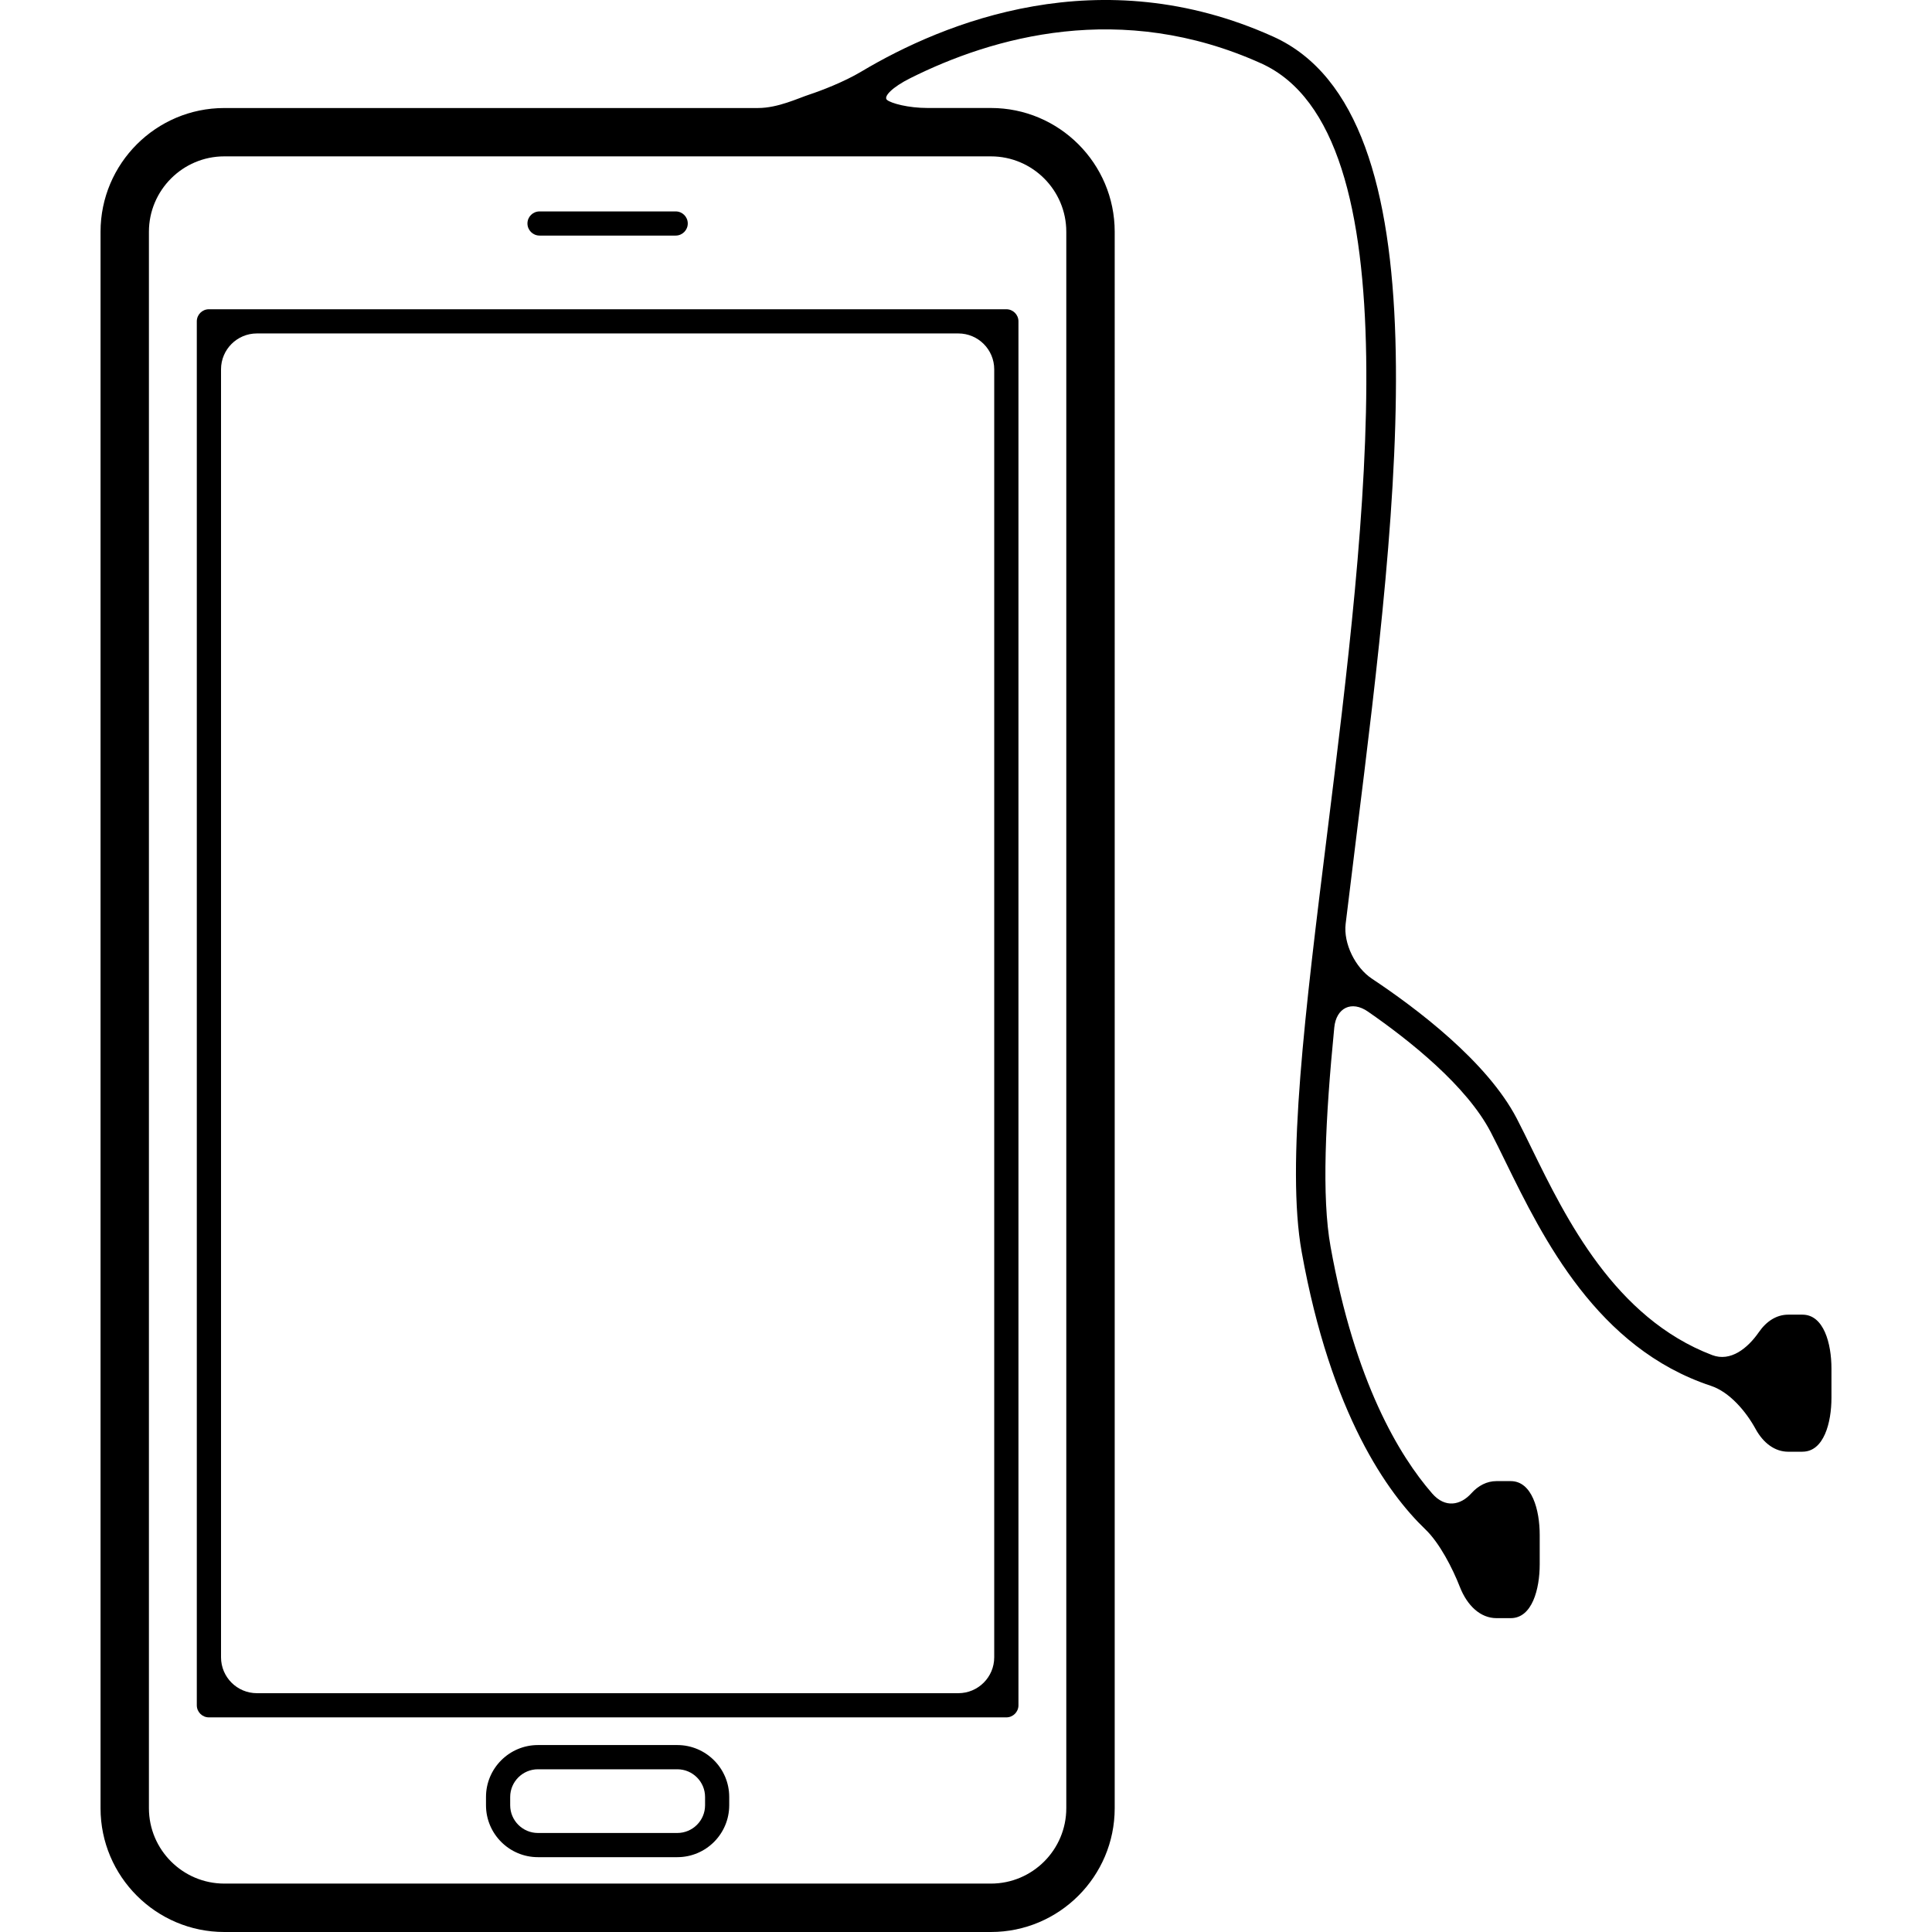
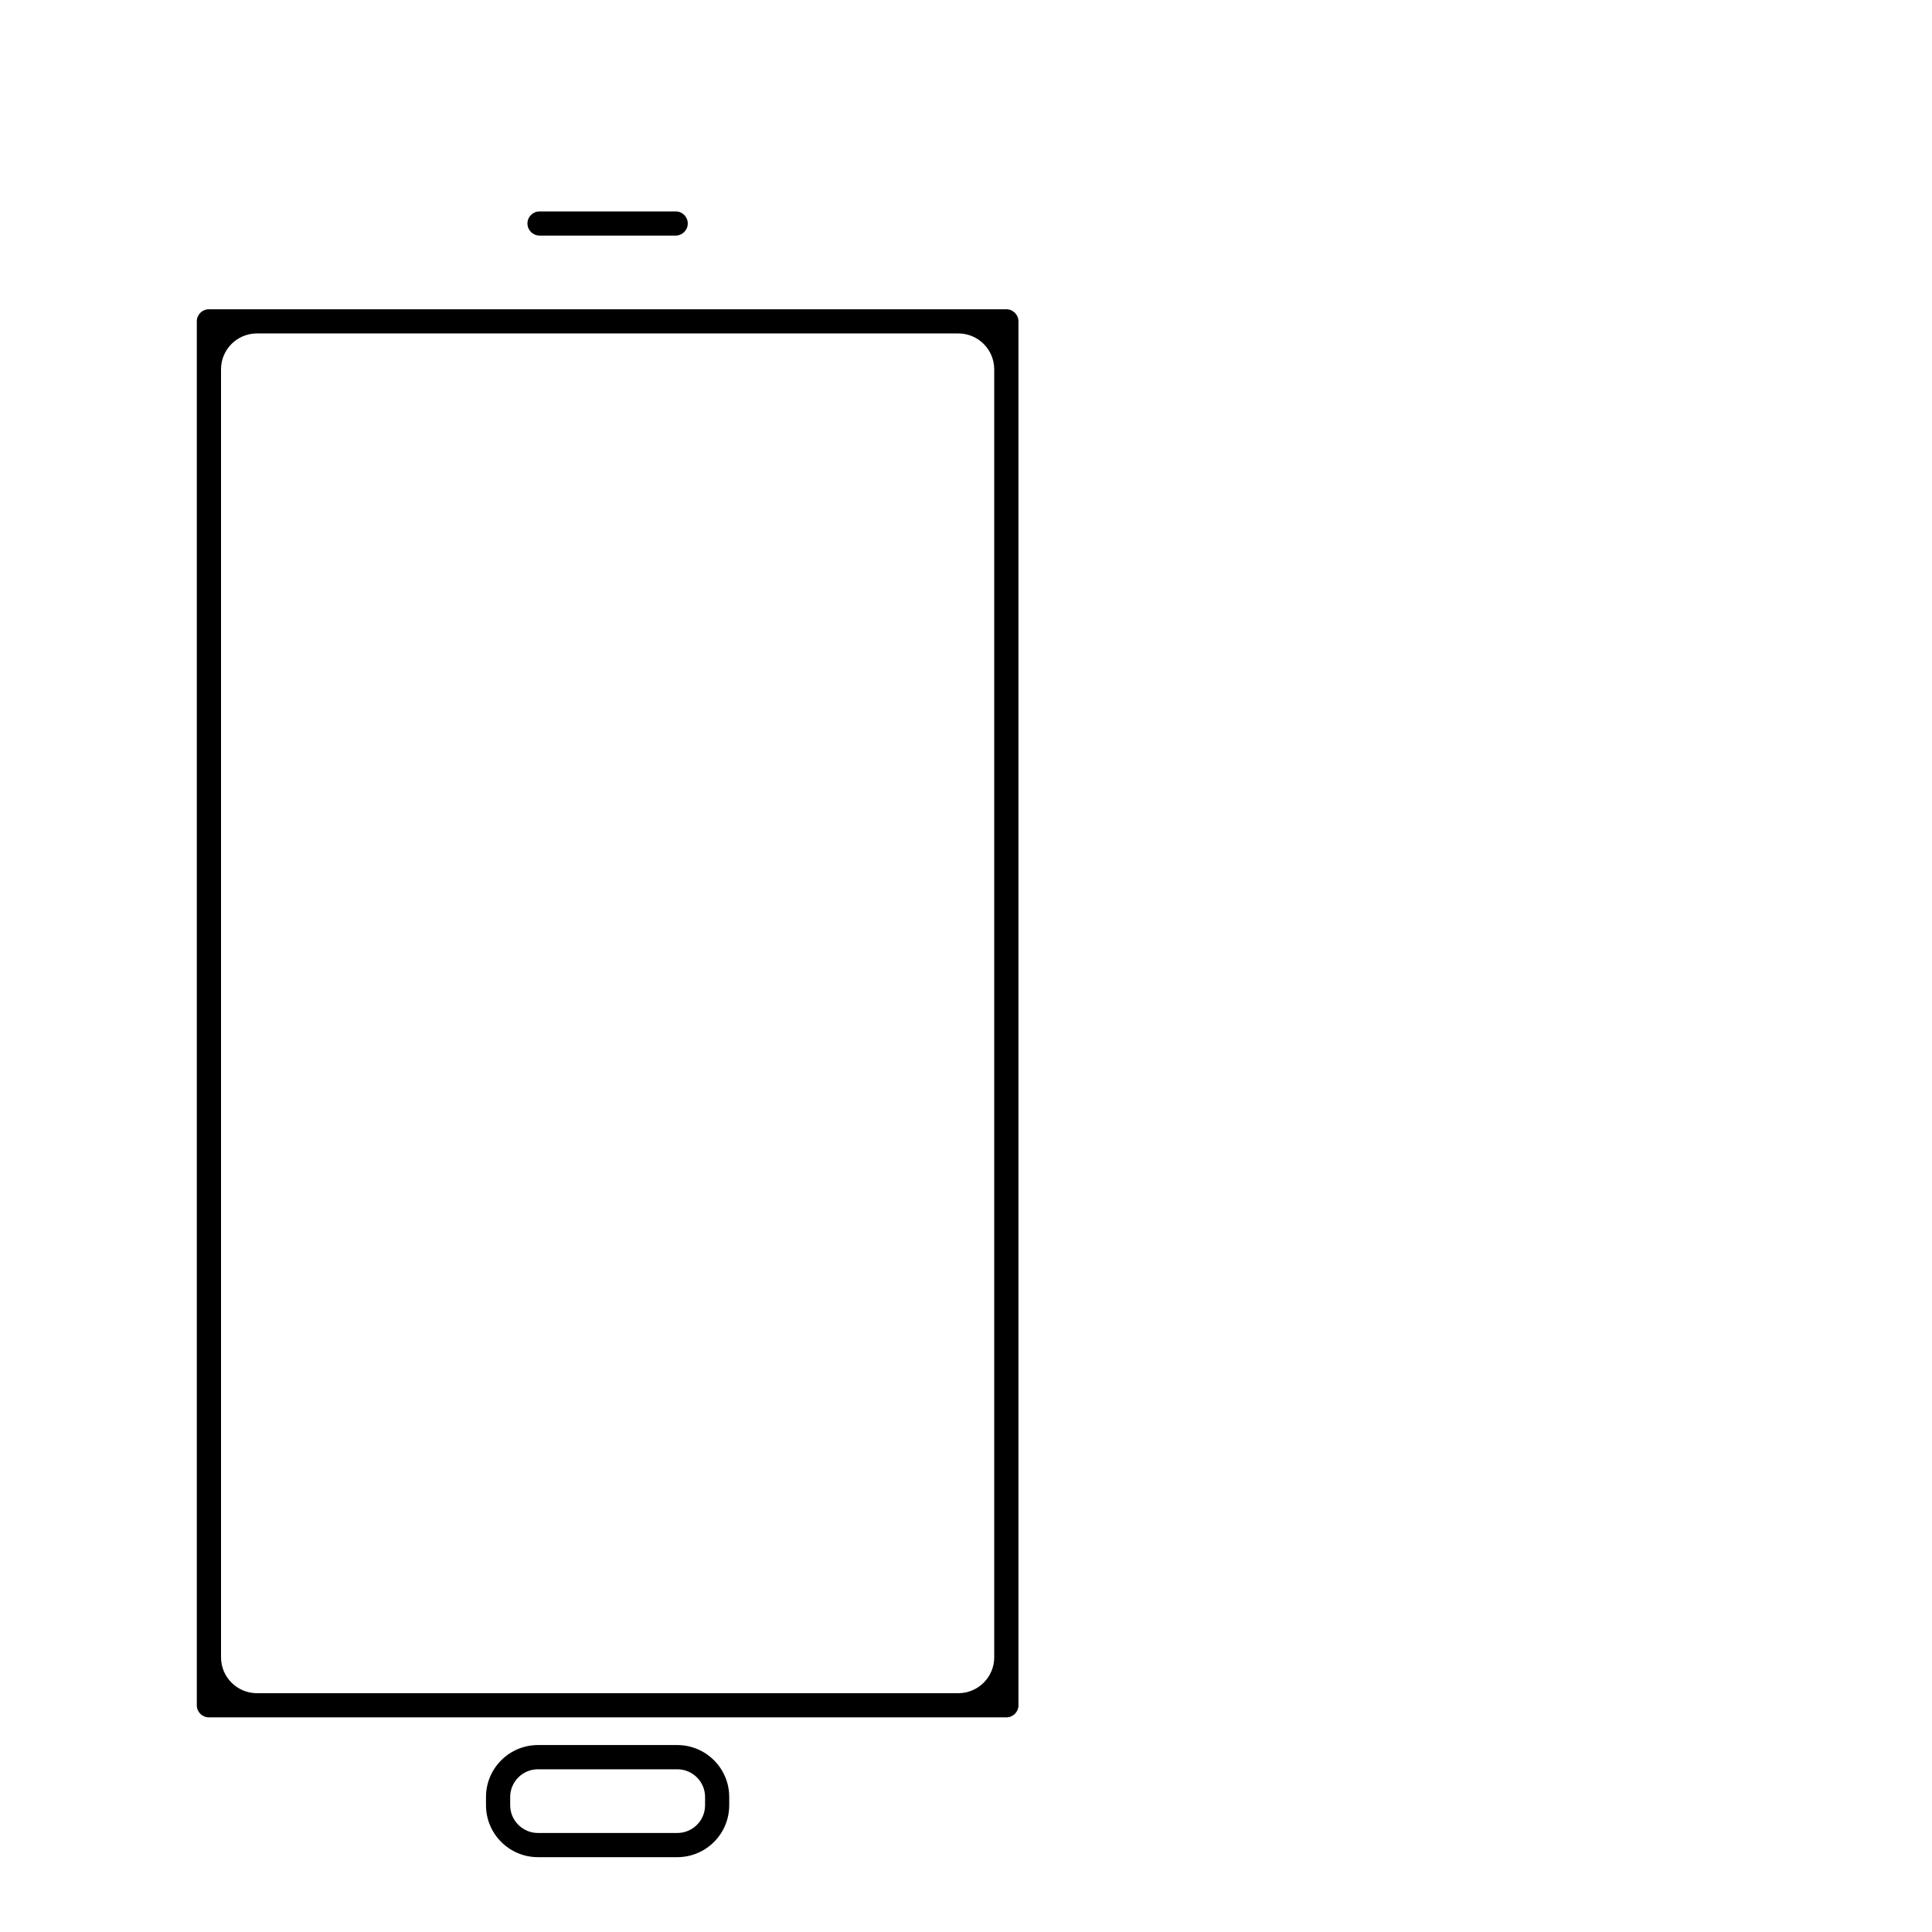
<svg xmlns="http://www.w3.org/2000/svg" version="1.1" id="Capa_1" x="0px" y="0px" width="514.768px" height="514.768px" viewBox="0 0 514.768 514.768" style="enable-background:new 0 0 514.768 514.768;" xml:space="preserve">
  <g>
    <g>
      <path d="M52.436,85.622v368.739c0,1.778,1.444,3.223,3.223,3.223h212.469c1.788,0,3.232-1.444,3.232-3.223V85.622    c0-1.789-1.444-3.223-3.232-3.223H55.658C53.879,82.399,52.436,83.843,52.436,85.622z M68.453,88.844h186.889    c5.279,0,9.562,4.284,9.562,9.562v343.17c0,5.278-4.283,9.562-9.562,9.562H68.453c-5.278,0-9.562-4.284-9.562-9.562V98.406    C58.89,93.128,63.165,88.844,68.453,88.844z" />
      <path d="M143.767,62.768h36.271c1.759,0,3.213-1.444,3.213-3.223c0-1.779-1.444-3.213-3.213-3.213h-36.271    c-1.788,0-3.232,1.434-3.232,3.213C140.535,61.323,141.979,62.768,143.767,62.768z" />
      <path d="M180.458,464.957h-37.131c-7.622,0-13.837,6.206-13.837,13.827v2.219c0,7.621,6.215,13.827,13.837,13.827h37.131    c7.64,0,13.837-6.206,13.837-13.827v-2.219C194.295,471.163,188.089,464.957,180.458,464.957z M187.86,481.003    c0,4.073-3.318,7.382-7.401,7.382h-37.131c-4.064,0-7.392-3.318-7.392-7.382v-2.219c0-4.064,3.328-7.373,7.392-7.373h37.131    c4.093,0,7.401,3.318,7.401,7.373V481.003z" />
-       <path d="M480.262,386.793c5.699,0,7.717-7.727,7.717-14.344v-7.822c0-6.617-2.027-14.344-7.727-14.344h-3.796    c-3.079,0-5.785,1.73-7.803,4.638c-2.975,4.294-7.536,8.014-12.47,6.13c-25.934-9.888-38.948-36.404-48.014-54.927    c-1.415-2.898-2.754-5.623-4.025-8.081c-7.908-15.204-26.756-29.404-38.633-37.294c-4.398-2.926-7.603-9.371-6.971-14.611    c0.918-7.65,1.894-15.481,2.868-23.38c11.198-90.099,23.897-192.226-22.166-212.995c-46.129-20.799-87.649-3.883-109.815,9.352    c-4.533,2.706-10.71,5.078-13.751,6.072c-3.041,0.994-8.405,3.596-13.693,3.596H59.76c-18.178,0-32.971,14.793-32.971,32.98    v420.023c0,18.179,14.793,32.981,32.971,32.981h204.265c18.188,0,32.98-14.793,32.98-32.981V61.754    c0-18.188-14.793-32.981-32.98-32.981h-16.84c-5.278,0-9.716-1.253-10.825-2.133c-1.109-0.879,1.425-3.433,6.149-5.794    c21.936-10.987,56.17-20.809,93.512-3.959c40.812,18.397,27.951,121.807,17.633,204.896c-5.9,47.535-11.007,88.577-6.828,111.795    c7.784,43.271,22.95,64.317,32.943,73.899c3.815,3.652,7.258,10.385,9.18,15.3c1.989,5.106,5.547,8.367,9.773,8.367h3.806    c5.699,0,7.717-7.727,7.717-14.344v-7.822c0-6.617-2.027-14.344-7.727-14.344h-3.796c-2.544,0-4.849,1.195-6.704,3.261    c-2.84,3.156-6.951,4.026-10.423,0.038c-8.778-10.088-20.578-29.672-27.071-65.742c-2.41-13.311-1.396-34.147,0.985-58.417    c0.516-5.259,4.618-7.258,8.96-4.246c11.14,7.708,26.315,19.795,32.732,32.131c1.253,2.409,2.553,5.067,3.949,7.917    c9.964,20.34,24.375,49.64,54.707,59.67c5.011,1.664,9.361,6.848,11.896,11.476c2.065,3.777,5.145,6.082,8.702,6.082h3.806    V386.793z M264.025,41.663c11.082,0,20.081,9.018,20.081,20.091v420.023c0,11.083-8.999,20.091-20.081,20.091H59.76    c-11.054,0-20.081-9.008-20.081-20.091V61.754c0-11.064,9.018-20.091,20.081-20.091H264.025z" />
    </g>
  </g>
  <g>
</g>
  <g>
</g>
  <g>
</g>
  <g>
</g>
  <g>
</g>
  <g>
</g>
  <g>
</g>
  <g>
</g>
  <g>
</g>
  <g>
</g>
  <g>
</g>
  <g>
</g>
  <g>
</g>
  <g>
</g>
  <g>
</g>
</svg>